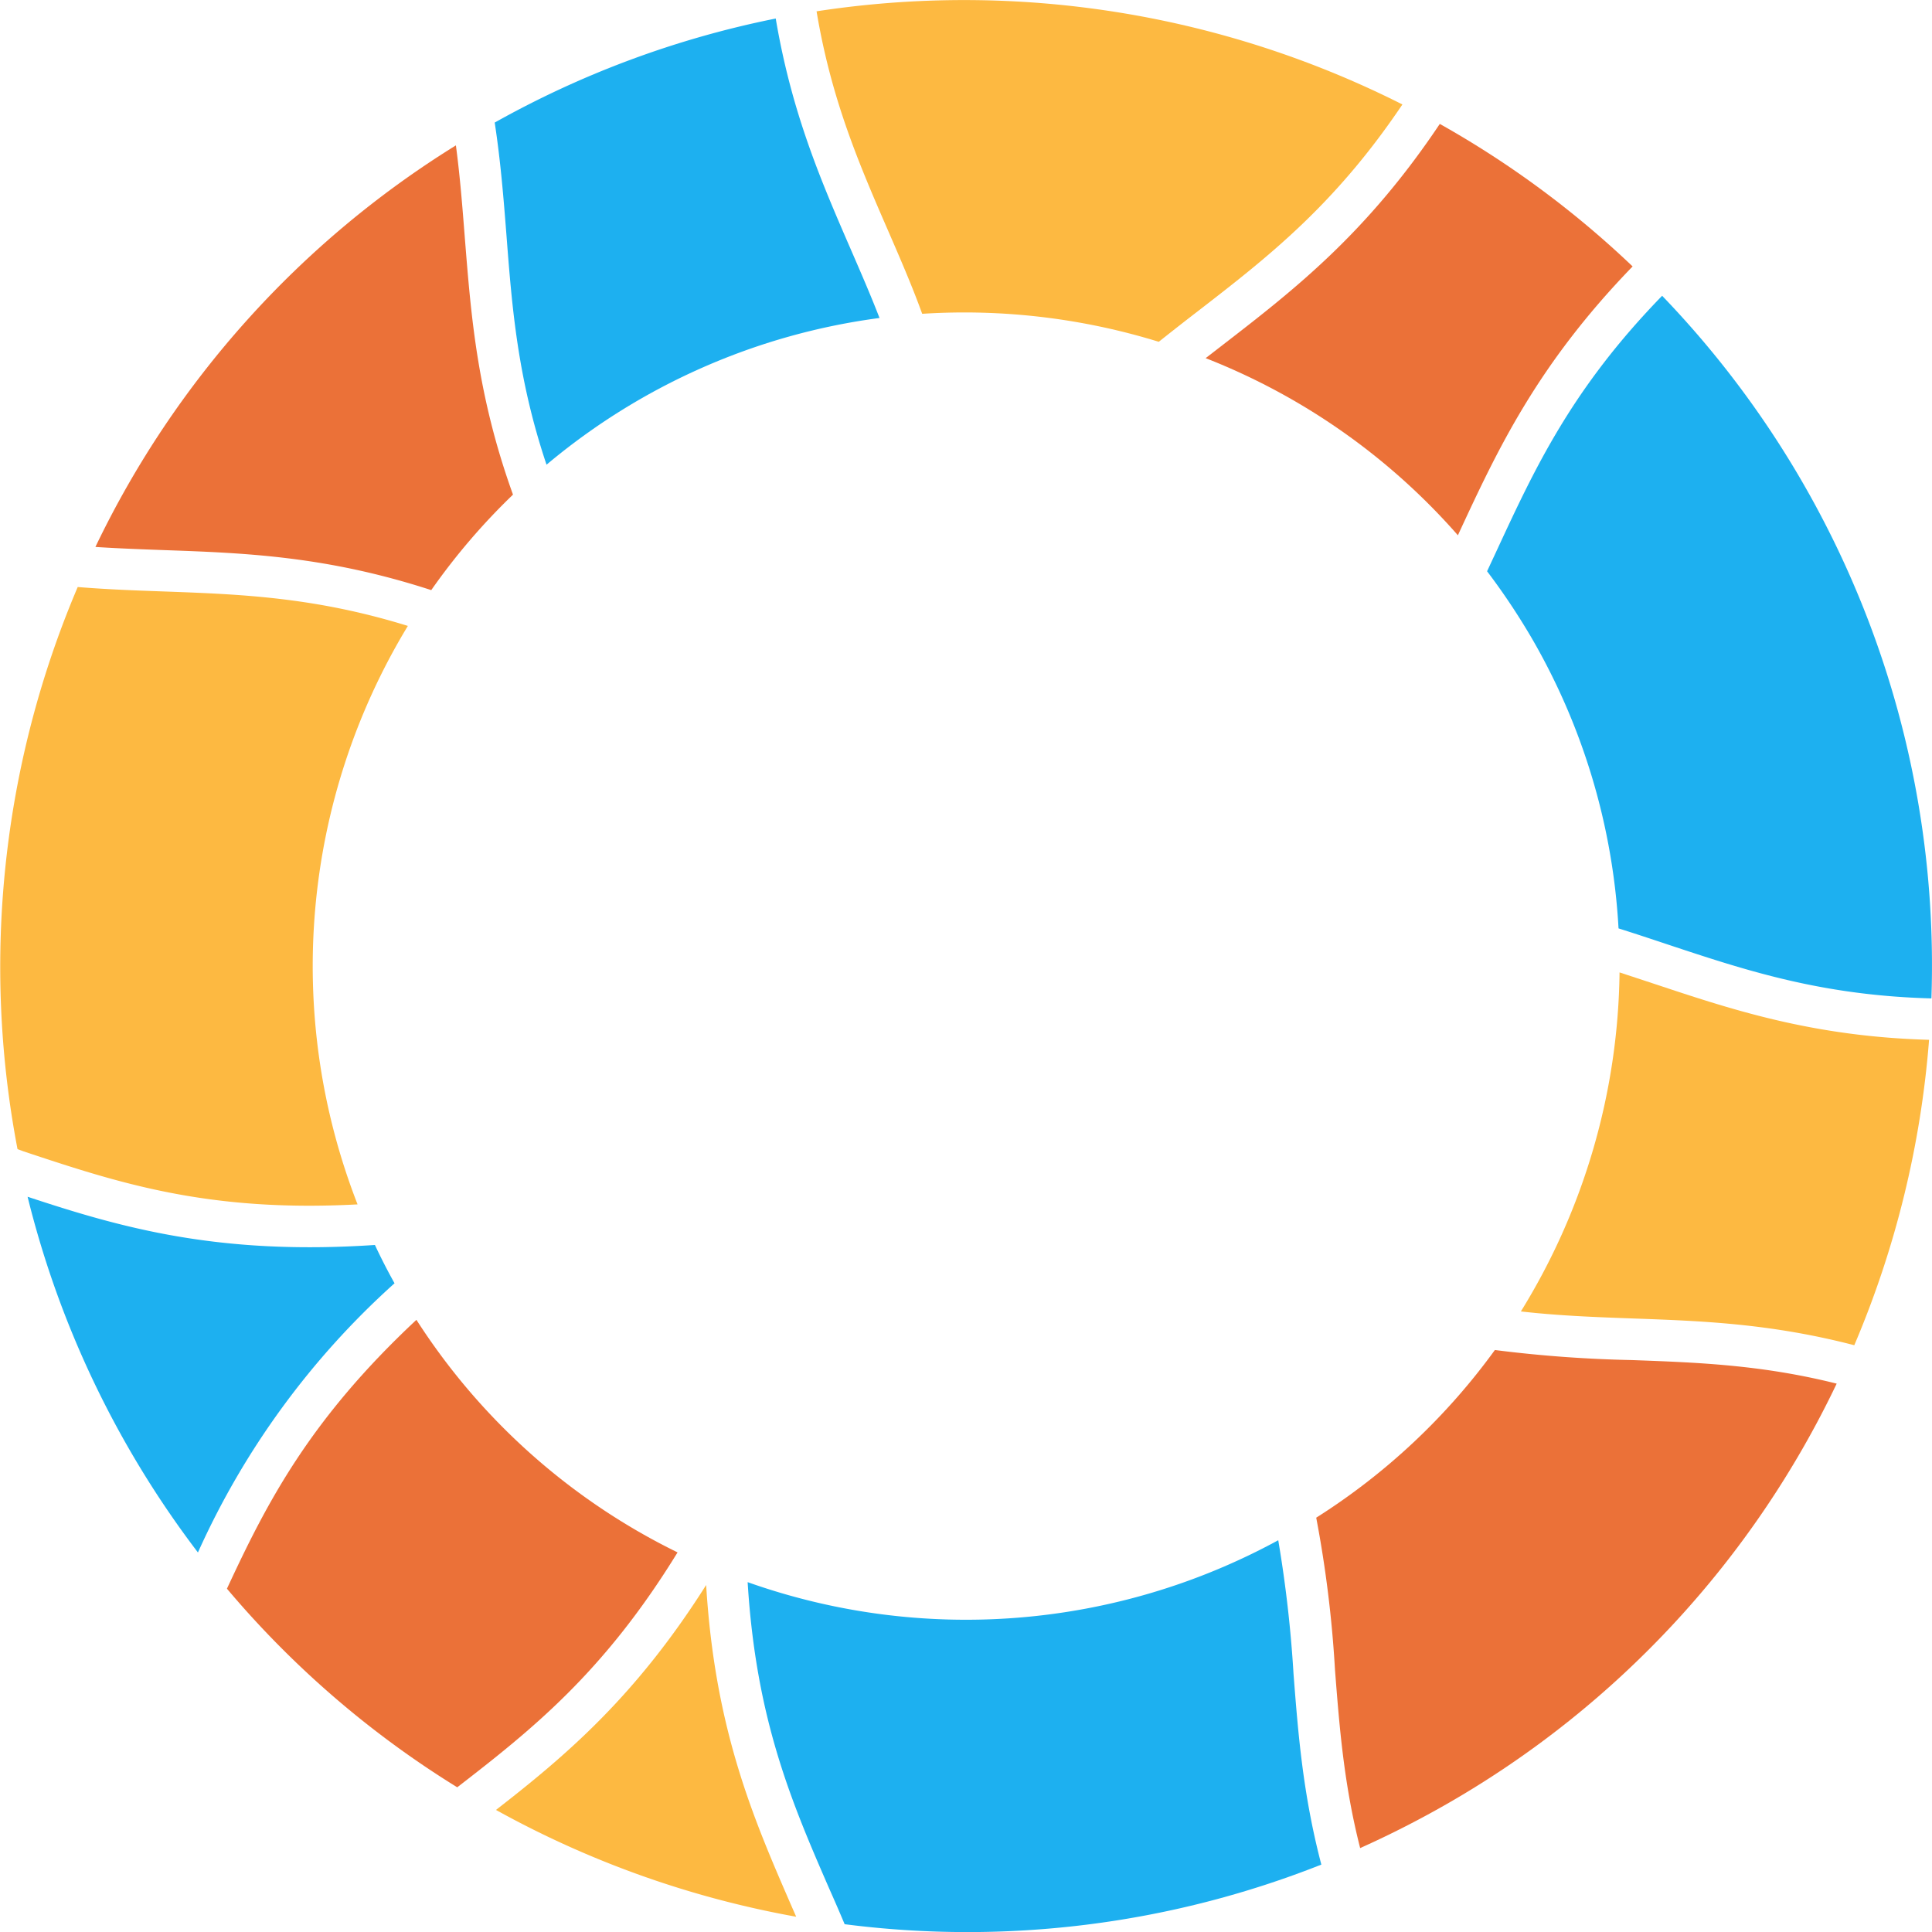
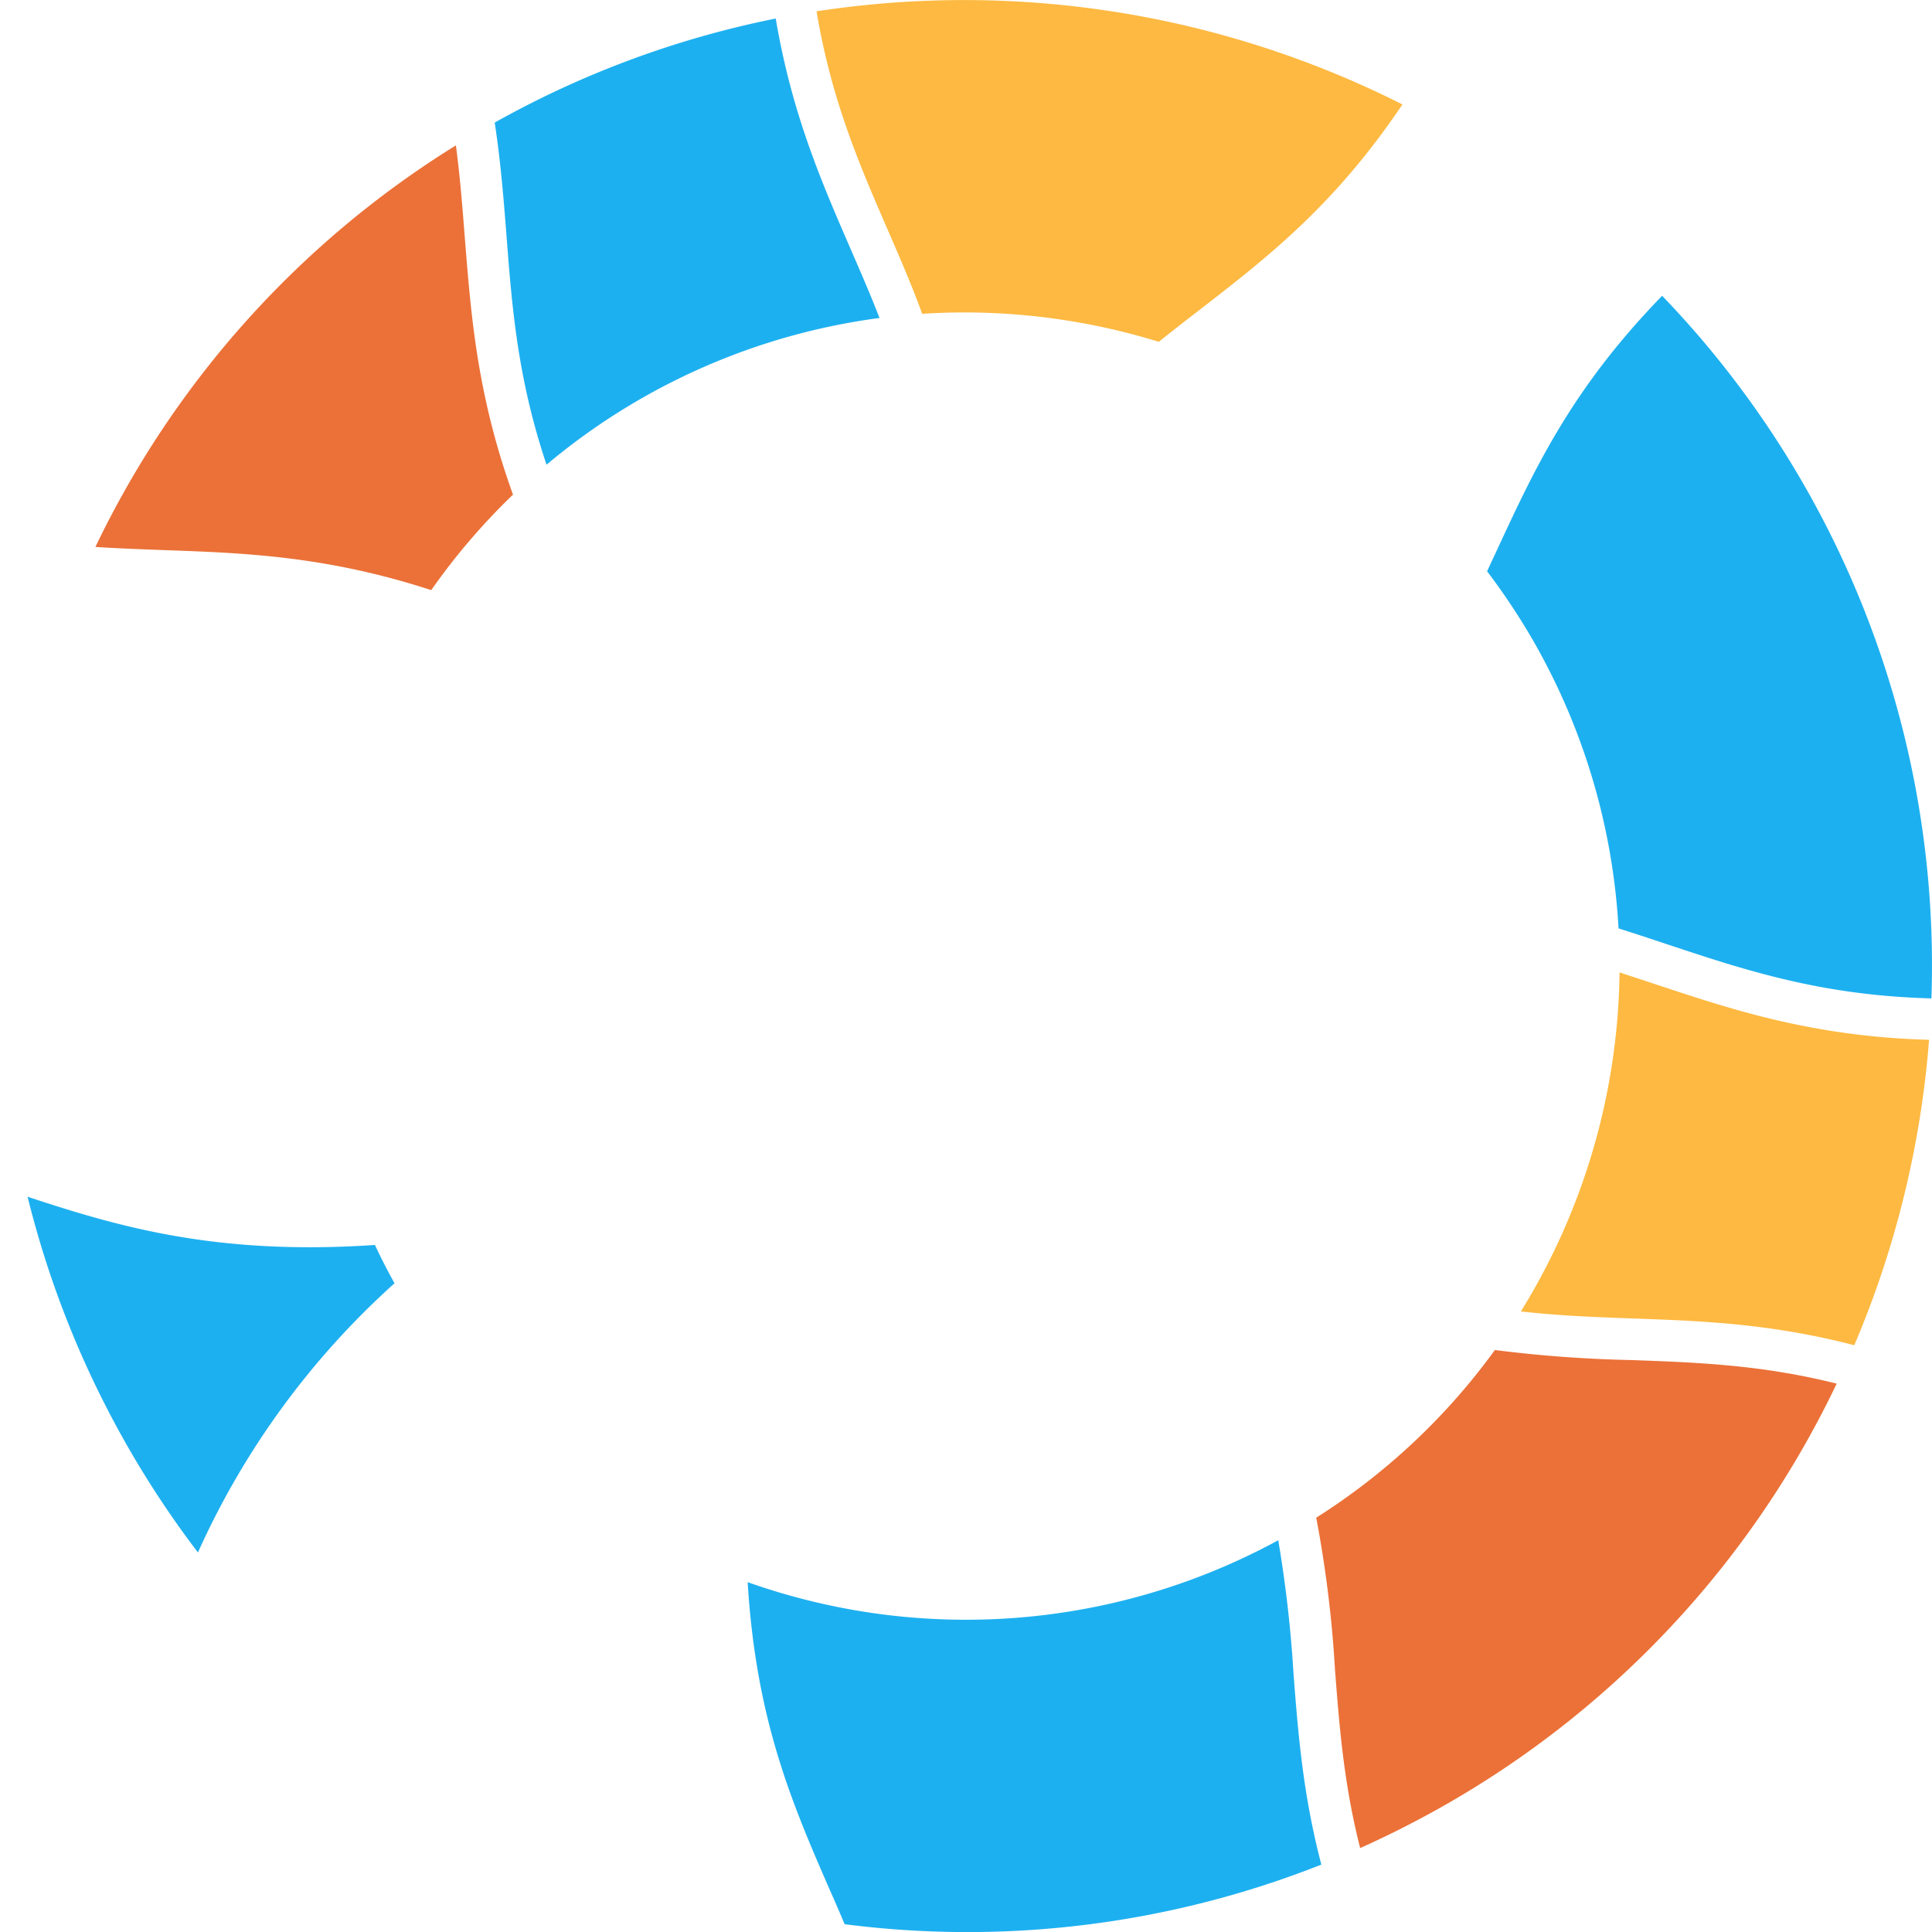
<svg xmlns="http://www.w3.org/2000/svg" id="Layer_1" data-name="Layer 1" viewBox="0 0 230.45 230.46">
  <defs>
    <style>.cls-1{fill:#1db0f0;}.cls-2{fill:#eb7138;}.cls-3{fill:#fdb941;}</style>
  </defs>
  <title>family circle</title>
  <g id="Group_886" data-name="Group 886">
    <path id="Path_3078" data-name="Path 3078" class="cls-1" d="M125.93,255.67a114.72,114.72,0,0,0,56.86-7.11c-2.2-8.4-2.77-15.66-3.32-22.79a148.78,148.78,0,0,0-1.82-15.9,77.87,77.87,0,0,1-63.29,5c1,16.36,5.23,26.22,9.72,36.53C124.7,252.79,125.32,254.22,125.93,255.67Z" transform="translate(-25.18 -26.15)" />
    <path id="Path_3079" data-name="Path 3079" class="cls-1" d="M126.62,55.8c-3.47-8-7-16.13-8.91-27.44A114.66,114.66,0,0,0,84.19,40.77c.71,4.67,1.06,9.07,1.4,13.42.67,8.7,1.33,17.1,4.78,27.39a77.48,77.48,0,0,1,39.72-17.5C129,61.27,127.81,58.54,126.62,55.8Z" transform="translate(-25.18 -26.15)" />
-     <path id="Path_3080" data-name="Path 3080" class="cls-2" d="M199.21,89.71c4.58-9.86,9.29-20,20.71-31.78a114.66,114.66,0,0,0-23-17C188.18,54,179.57,60.69,171.19,67.17l-2.2,1.7A77.65,77.65,0,0,1,199.08,90Z" transform="translate(-25.18 -26.15)" />
    <path id="Path_3081" data-name="Path 3081" class="cls-2" d="M219.83,188.38a154,154,0,0,1-16.34-1.2,77.46,77.46,0,0,1-21.31,20,140.45,140.45,0,0,1,2.24,18.17c.54,6.91,1.06,13.62,3,21.24A118.26,118.26,0,0,0,198,241.19a114.62,114.62,0,0,0,46.26-50C235.27,188.94,227.68,188.67,219.83,188.38Z" transform="translate(-25.18 -26.15)" />
    <path id="Path_3082" data-name="Path 3082" class="cls-2" d="M76.62,96.54a77.28,77.28,0,0,1,9.75-11.39c-4.28-11.88-5-21.34-5.74-30.57-.29-3.7-.57-7.34-1.07-11.09a114.56,114.56,0,0,0-43,47.9c2.77.18,5.51.28,8.27.38C54.38,92.11,64.11,92.47,76.62,96.54Z" transform="translate(-25.18 -26.15)" />
-     <path id="Path_3083" data-name="Path 3083" class="cls-2" d="M106,211.32a77.46,77.46,0,0,1-31.15-27.74C62.07,195.52,57,205.43,52.25,215.65a114.66,114.66,0,0,0,27.47,23.69C88.65,232.43,97.19,225.66,106,211.32Z" transform="translate(-25.18 -26.15)" />
    <path id="Path_3084" data-name="Path 3084" class="cls-3" d="M222.52,143.51l-4.16-1.37a78.56,78.56,0,0,1-11.77,40.44c4.6.52,9,.68,13.42.84,8.1.29,16.35.59,26.35,3.19a116,116,0,0,0,8.92-36.43C241.41,149.79,231.85,146.61,222.52,143.51Z" transform="translate(-25.18 -26.15)" />
    <path id="Path_3085" data-name="Path 3085" class="cls-1" d="M72.24,179.22Q71,177,69.9,174.65c-18.83,1.27-30.49-2.14-41.43-5.75a115.83,115.83,0,0,0,20.32,42.43A96.05,96.05,0,0,1,72.24,179.22Z" transform="translate(-25.18 -26.15)" />
-     <path id="Path_3086" data-name="Path 3086" class="cls-3" d="M119.52,253.34c-4.47-10.28-9.06-20.86-10.11-38.13-8.49,13.43-16.88,20.46-25.07,26.83a116.21,116.21,0,0,0,35.81,12.74Z" transform="translate(-25.18 -26.15)" />
-     <path id="Path_3087" data-name="Path 3087" class="cls-3" d="M28,163.49c11.23,3.73,21.92,7.28,39.83,6.32a78.21,78.21,0,0,1,6-69c-11.14-3.45-20-3.78-29.11-4.11-3.36-.12-6.74-.24-10.27-.53a115.66,115.66,0,0,0-7.18,67.05Z" transform="translate(-25.18 -26.15)" />
    <path id="Path_3088" data-name="Path 3088" class="cls-3" d="M131.18,53.82c1.37,3.16,2.76,6.35,4,9.76a78.6,78.6,0,0,1,28.22,3.34c1.58-1.26,3.14-2.48,4.7-3.68,8.3-6.42,16.25-12.58,24.36-24.63A116,116,0,0,0,122.58,27.5C124.36,38.14,127.71,45.84,131.18,53.82Z" transform="translate(-25.18 -26.15)" />
    <path id="Path_3089" data-name="Path 3089" class="cls-1" d="M203.72,91.8l-1.16,2.49a80.62,80.62,0,0,1,5.39,8.09,77.51,77.51,0,0,1,10.29,34.51c2,.63,3.92,1.27,5.84,1.91,9.37,3.11,18.36,6.09,31.48,6.44a115.16,115.16,0,0,0-32.12-83.81C212.67,72.51,208.29,81.94,203.72,91.8Z" transform="translate(-25.18 -26.15)" />
  </g>
</svg>